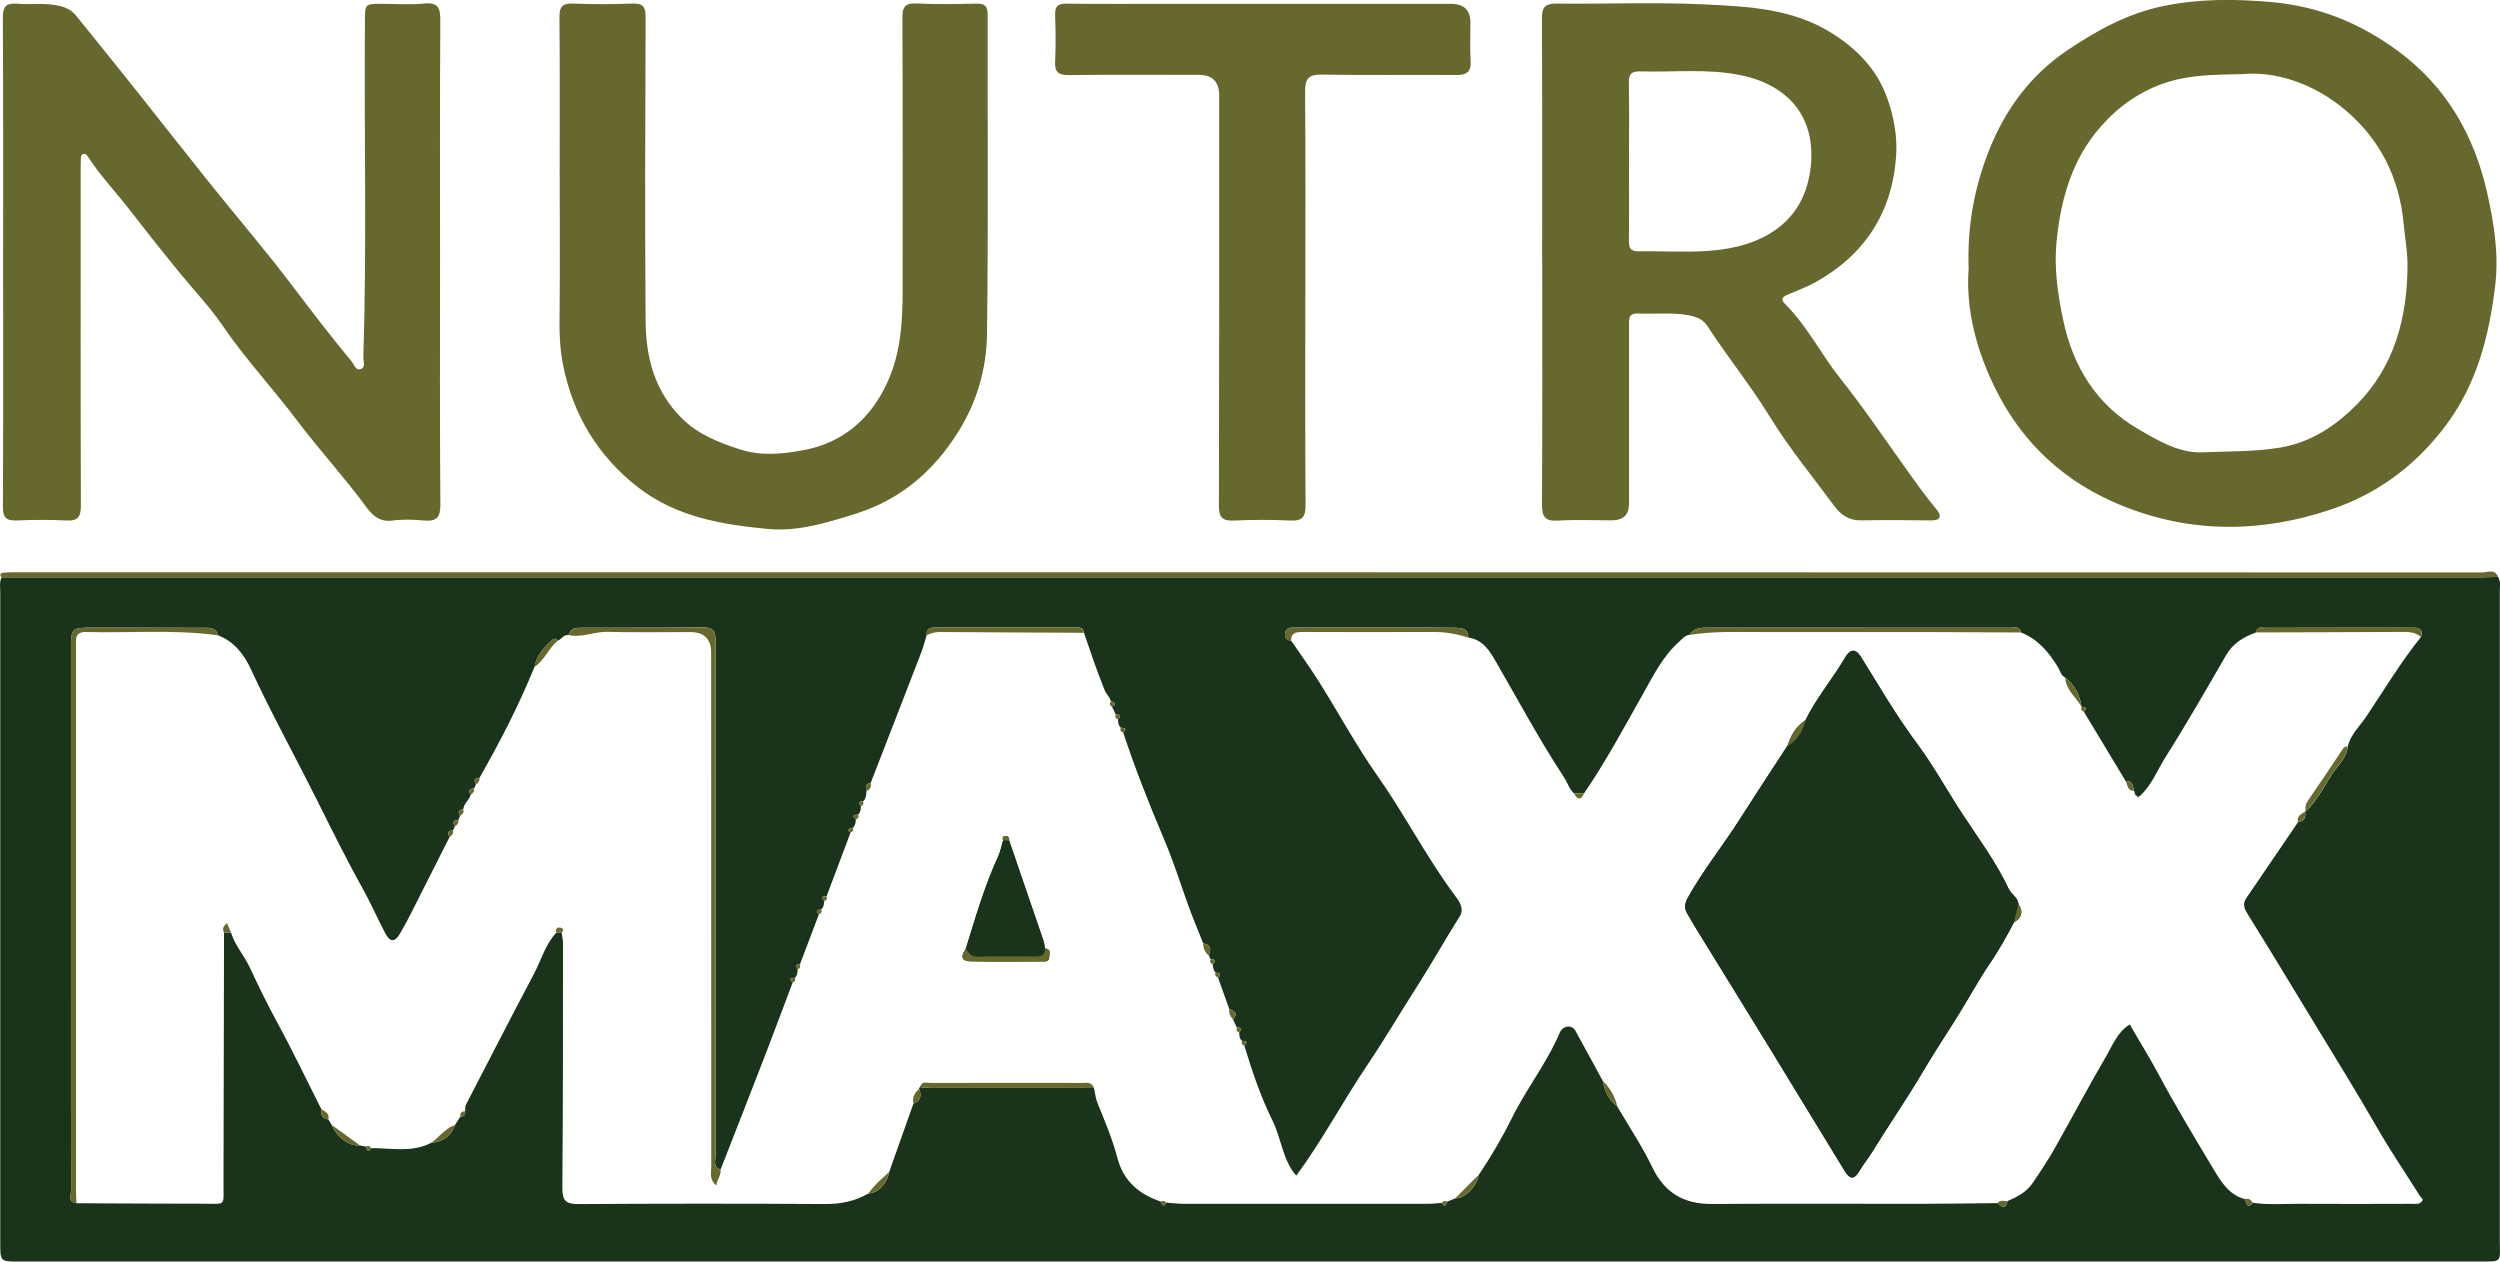
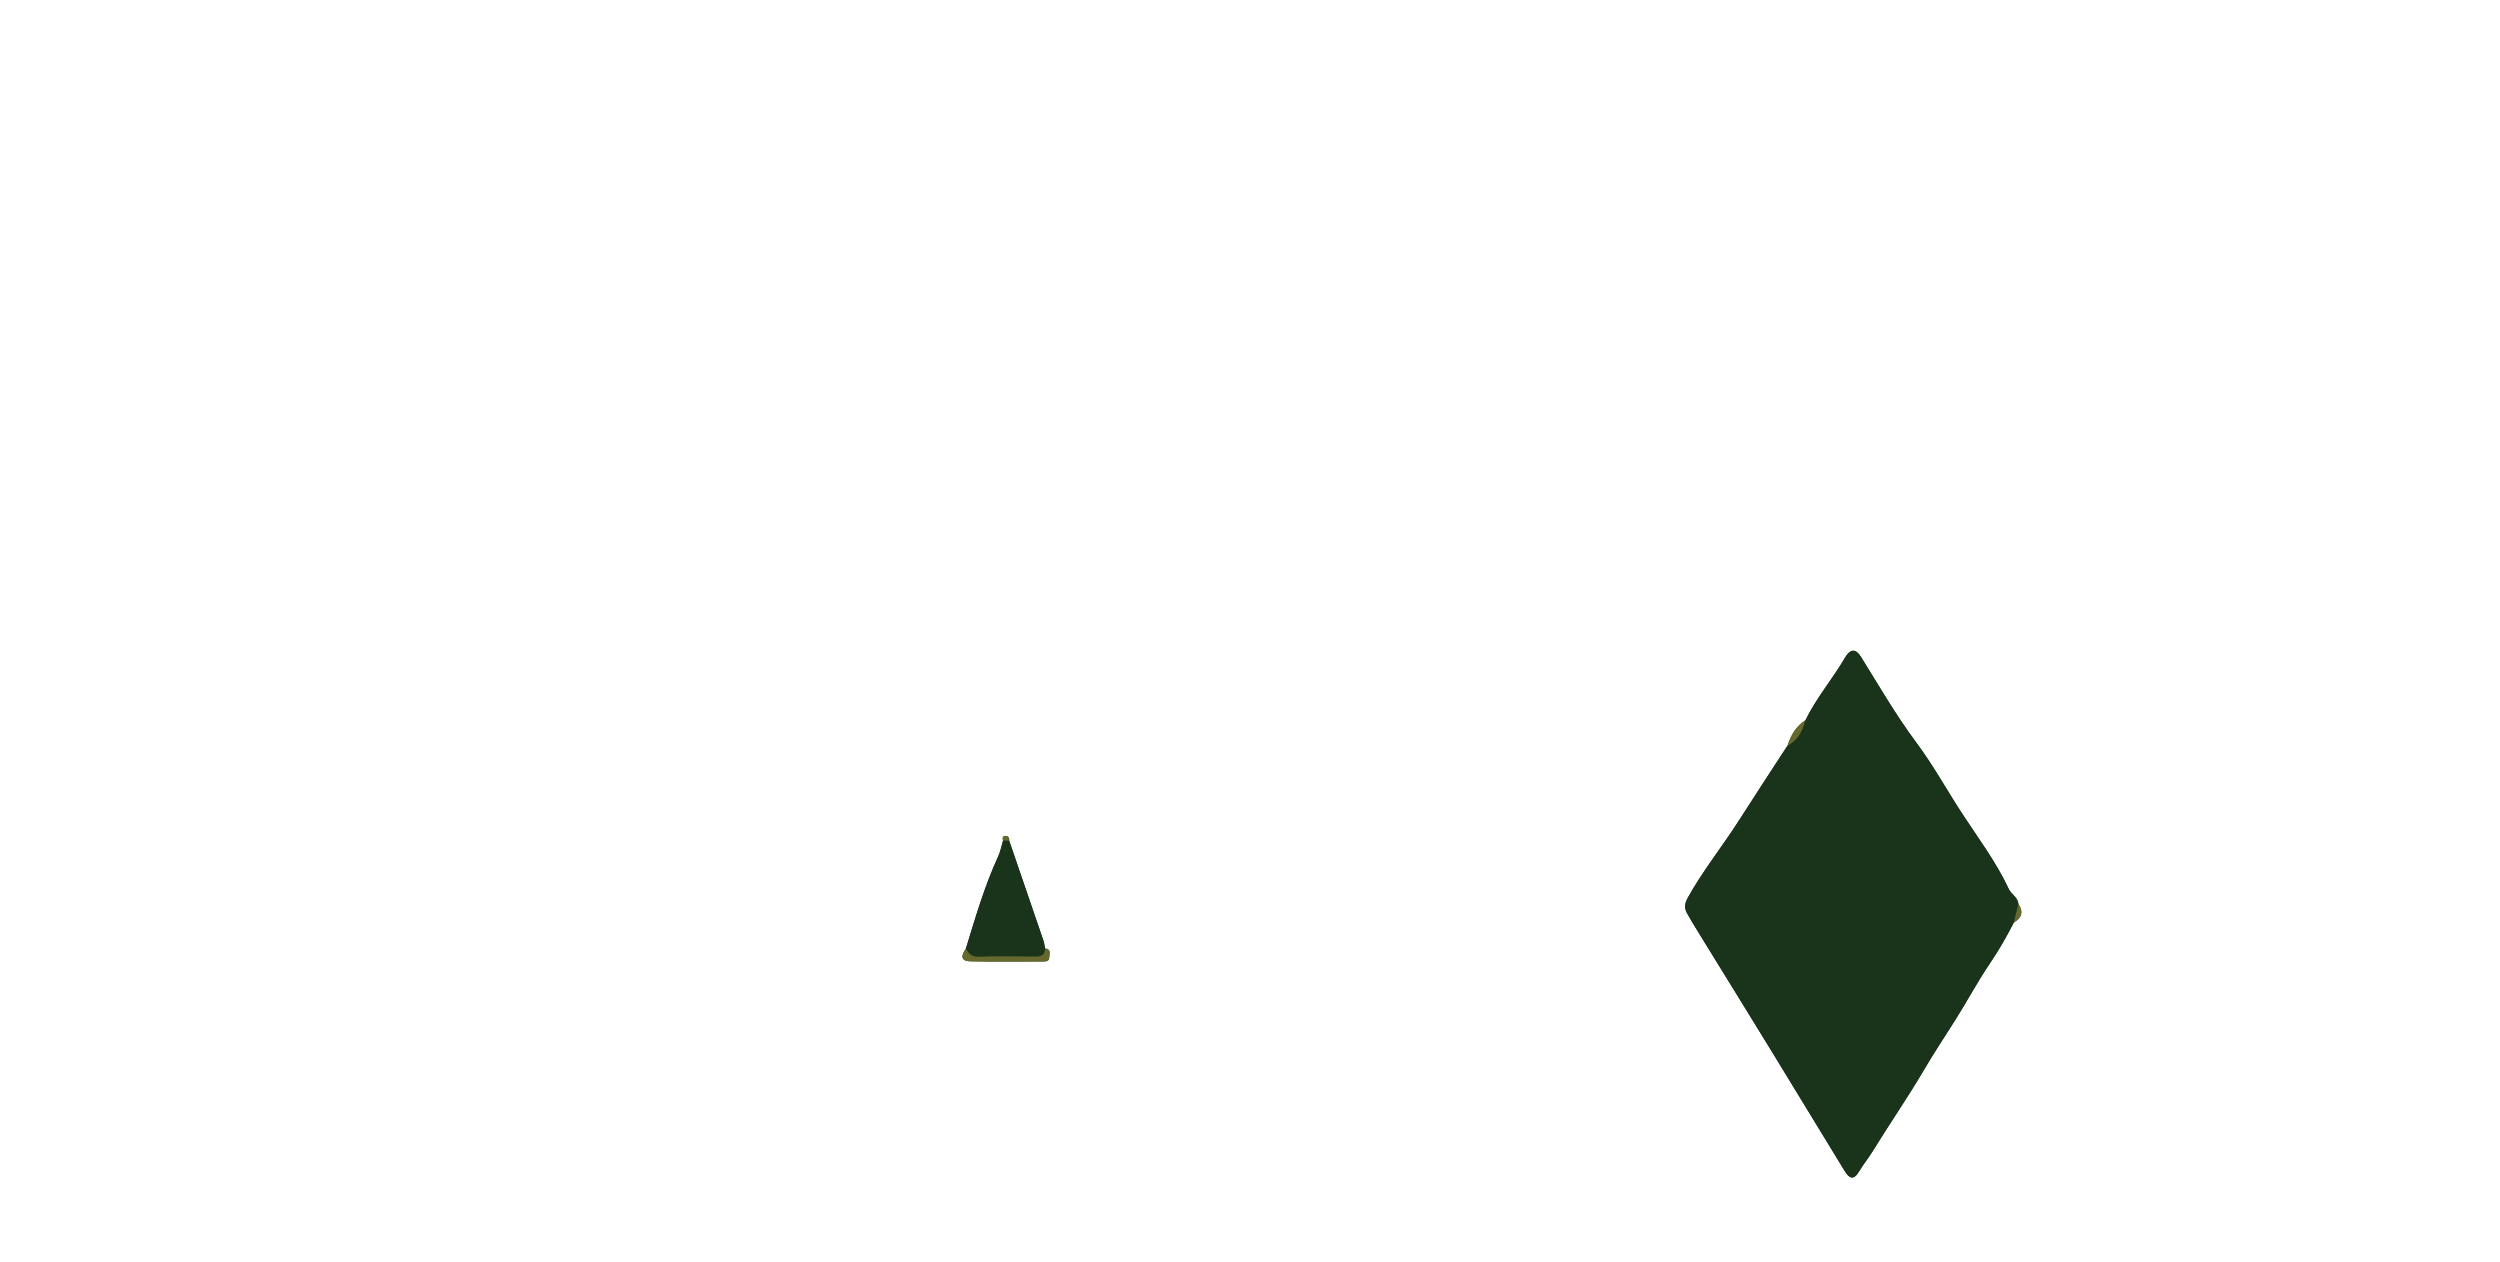
<svg xmlns="http://www.w3.org/2000/svg" id="Layer_2" data-name="Layer 2" viewBox="0 0 474.83 239.63">
  <defs>
    <style>.cls-1{fill:#67682d}.cls-2{fill:#19341b}</style>
  </defs>
  <g id="Layer_1-2" data-name="Layer 1">
-     <path d="M474.47 109.57c.55.93.32 1.95.32 2.93.01 40.98.01 81.96 0 122.94 0 4.4.69 4.17-4.13 4.17H3.54c-3.49 0-3.49-.02-3.49-3.57V112.6c0-.99-.21-2 .26-2.95h470.92c1.08 0 2.16-.06 3.24-.08Zm-79.13 24.67v-.06c-.33-2.22-1.27-4.09-3.08-5.48-.82-.38-.96-1.26-1.36-1.93-1.73-2.89-3.83-5.36-7.05-6.65-.24-1.25-1.25-.89-2-.89-19.22-.02-38.44-.02-57.65-.02-1.25 0-2.51.09-3.26 1.35-.89.1-1.4.76-2.01 1.31-3.17 2.83-4.98 6.58-7.01 10.18-3.55 6.29-6.98 12.66-11.06 18.64h-1.91c-.91-.82-1.22-2.02-1.85-2.99-4.65-7.06-8.63-14.5-12.86-21.81-1.23-2.12-2.5-4.4-5.36-4.79-.02-1.81-1.33-1.85-2.61-1.87-2.82-.03-5.64-.03-8.46-.03h-21.65c-.82 0-1.8-.14-2.05.93-.19.8.1 1.49 1.11 1.53 1.79 2.64 3.67 5.22 5.36 7.92 3.71 5.91 7.03 12.08 11.04 17.77 5.15 7.3 9.21 15.29 14.53 22.48.78 1.05 2.12 2.6 1.08 4.25-2.81 4.45-5.38 9.06-8.21 13.47-3.09 4.83-5.99 9.78-9.19 14.53-4.73 7.02-8.69 14.51-13.63 21.22-2.59-2.95-2.81-7.03-4.52-10.48-2.26-4.55-3.86-9.37-5.34-14.22.8-.77.28-.89-.45-.92-.48-.43-.52-1-.53-1.58.11-.18.35-.39.32-.54-.07-.37-.39-.47-.75-.38-.25-.52-.5-1.03-.74-1.55 1.04-1.12.29-1.59-.71-1.97-.72-2.02-1.44-4.03-2.16-6.05.34-.11.51-.39.32-.66-.13-.18-.5-.17-.76-.25-.44-.44-.51-1.01-.54-1.59.81-.73.34-.89-.41-.93-.12-.25-.23-.5-.35-.75.51-1.16.37-2.02-1.06-2.27-1.02-2.6-2.13-5.18-3.05-7.81-1.4-4-2.75-8.11-4.37-11.93-2.83-6.69-5.49-13.4-7.77-20.29.85-.81.26-.89-.46-.91-.44-.44-.53-1-.52-1.6.81-.77.28-.89-.44-.92-.25-.52-.5-1.03-.74-1.55.35-.02.64-.23.52-.54-.07-.2-.46-.29-.71-.43-.17-.79-.84-1.28-1.16-2.06-1.46-3.61-2.7-7.29-3.95-10.96-.11-1.1-.95-.97-1.68-.97h-26.18c-.99 0-2.1-.06-2.01 1.47-.36 1.14-.65 2.3-1.08 3.41-3.16 8.21-6.36 16.41-9.54 24.61-.99.15-.97.82-.81 1.57-.09.69-.04 1.42-.63 1.94-.37-.09-.68.02-.75.39-.03.15.21.36.32.54 0 .58-.06 1.15-.5 1.6-.71.02-1.33.08-.46.9-.02.58-.1 1.15-.54 1.59-.27.08-.63.07-.77.25-.2.26-.03.55.31.66-1.52 4.03-3.03 8.06-4.55 12.09-.72.02-1.31.1-.45.91-.04.58-.1 1.15-.54 1.59-.27.08-.64.07-.77.25-.2.26-.03.55.31.66-1.21 3.19-2.41 6.37-3.62 9.56-.37-.09-.67.02-.75.38-.03.15.2.36.32.54-.01.58-.06 1.15-.49 1.6-.72.02-1.31.1-.46.91-1.71 4.51-3.38 9.04-5.12 13.54-2.83 7.34-5.71 14.66-8.57 21.99-1.55-.49-.92-1.8-.92-2.75-.04-15.48-.03-30.96-.03-46.44 0-16.98-.01-33.96.02-50.94 0-1.7-.15-2.88-2.36-2.85-7.66.09-15.32.04-22.97.07-1.08 0-2.23-.02-2.61 1.37-.94-.1-1.33.82-2.07 1.1-.27-.46-.66-.48-1-.17-1.56 1.42-3.02 2.93-3.4 5.14-2.97 7.28-6.56 14.26-10.46 21.08-.98 0-1.11.45-.66 1.22l-.35.77c-.97 0-1.1.46-.65 1.23-.3 1-1.31 1.64-1.41 2.74-.93.07-1.05.53-.6 1.26-.12.26-.23.52-.35.77-.98 0-1.11.46-.65 1.22-.12.26-.23.52-.35.78-.98 0-1.1.46-.65 1.23-1.65 3.27-3.29 6.55-4.96 9.82-1.43 2.81-2.79 5.66-4.37 8.38-.7 1.2-1.67 2.4-2.9.06-1.5-2.85-2.79-5.82-4.35-8.61-3.08-5.51-5.86-11.18-8.67-16.8-4.13-8.25-8.6-16.33-12.48-24.7-1.31-2.83-3.16-5.27-6.25-6.46-.45-1.67-1.84-1.42-3.05-1.42-7.07-.03-14.15-.03-21.22-.03-3.45 0-3.66.22-3.66 3.7v66.64c0 12.15-.02 24.29.04 36.44 0 .87-.81 2.31 1.02 2.54 8.06.03 16.11.1 24.17.09 4.26 0 3.73.55 3.74-3.66.05-15.94.07-31.89.1-47.83.44 0 .89-.01 1.33-.02.75 2.48 2.53 4.41 3.61 6.73 1.61 3.48 3.3 6.92 5.14 10.3 2.94 5.41 5.6 10.98 8.38 16.48-.06 1.01.08 1.88 1.36 1.98.21.35.41.7.62 1.05 1.1 2.48 3.22 4.02 5.44 3.92.34.07.69.13 1.03.2.12.25.17.63.36.73.29.14.56-.07.61-.44 3.85-.03 7.79.91 11.48-1.01 2.2-.2 3.75-1.25 4.51-3.37.34-.53.67-1.07 1.01-1.6.7 0 .99-.35.91-1.03.04-.41-.03-.88.15-1.22 4.28-8.29 8.55-16.59 12.91-24.84 1.39-2.62 2.16-5.58 4.24-7.83l1.05.03c.08.65.24 1.3.24 1.95-.01 15.49.01 30.99-.12 46.48-.02 2.41.65 3.08 3.06 3.07 15.58-.1 31.16-.1 46.74-.01 3.01.02 5.78-.5 8.36-2.02 1.76-.03 3.54-1.87 3.9-4.03l4.62-13.02c1.38-.53 1.59-1.52 1.08-2.78-.03-.16.03-.29.18-.36.66.06 1.31.16 1.97.16 10.35.01 20.7 0 31.06.01.24.95.27 1.9.67 2.86 1.39 3.42 2.84 6.85 3.77 10.4 1.18 4.48 4.12 6.9 8.24 8.31.14.25.22.63.42.7.31.11.53-.16.55-.51 1.07.08 2.14.23 3.21.24 15.52.01 31.04.01 46.56 0 .91 0 1.81-.12 2.72-.18.05.34.29.6.58.47.2-.09.27-.46.39-.71.52-.21 1.03-.42 1.55-.63 1.81.02 4.02-2.2 4.42-4.44 2.35-3.47 4.49-7.15 6.32-10.84 2.74-5.55 6.63-10.42 9.04-16.13.61-1.46 2.35-1.58 2.99-.43 1.75 3.16 3.46 6.34 5.19 9.51.36 1.96 1.17 3.66 2.78 4.9 2.24 3.84 4.73 7.56 6.65 11.55 2.36 4.9 6.03 7 11.36 6.96 13.16-.09 26.32-.02 39.49-.03 4.91 0 9.82-.09 14.73-.13.85.88 1.56 1.09 1.91-.41 1.81-.76 3.55-1.68 4.69-3.33 1.5-2.18 2.96-4.39 4.26-6.69 3.26-5.75 6.33-11.61 9.67-17.31 1.28-2.18 2.2-4.75 4.58-6.2 1.78 3.15 3.64 6.06 5.27 9.12 3.32 6.23 6.98 12.29 10.62 18.36 1.45 2.42 2.96 4.91 6.01 5.71.24.79.32 1.92 1.49.68 2.9.44 5.82.18 8.73.2 7.16.04 14.33.02 21.49 0 .65 0 1.38.15 1.86-.46.37-.47-.17-.71-.36-1.02-2.73-4.33-5.61-8.57-8.16-13.01-3.81-6.64-7.85-13.15-11.82-19.68-4.23-6.96-8.44-13.94-12.75-20.86-.57-.91-1.04-1.89-.29-2.98 3.3-4.82 6.58-9.66 9.87-14.49 1.24-.12 1.44-.96 1.35-1.98l.05-.06c2.23-1.96 3.45-4.65 5.04-7.06 1.11-1.67 2.79-3.06 3-5.25.53-2.3 2.28-3.86 3.52-5.71 3.4-5.08 6.55-10.33 10.39-15.11.49-1.68-.58-1.76-1.78-1.76-9.21.01-18.42 0-27.62.03-.75 0-1.76-.35-1.99.9-2.33.85-4.33 2.05-5.64 4.31-3.75 6.48-7.47 12.98-11.47 19.3-1.59 2.5-2.63 5.4-4.92 7.44h-.51c-.49-.17-.41-.65-.57-1-.23-.88-.22-1.96-1.6-1.85-2.65-4.39-5.3-8.79-7.95-13.18.96-.81.17-.82-.42-.92Z" class="cls-2" />
-     <path d="M373.91 51.13c-.3-8.15 1.06-15.4 3.8-22.39 3.08-7.86 7.86-14.41 14.96-19.2 5.63-3.79 11.43-6.99 18.2-8.39 6.77-1.4 13.41-1.37 20.31-.78 9.07.77 16.9 3.93 24.06 9.16 9.29 6.77 14.68 16.04 17.17 27.18 1.31 5.85 2.23 11.65 1.49 17.68-1.17 9.58-3.49 18.63-9.46 26.54-5.64 7.47-12.76 12.8-21.55 15.78-13.32 4.51-26.68 4.65-39.85-.67-10.67-4.3-18.74-11.64-23.9-21.91-3.71-7.38-5.79-15.25-5.24-23.01Zm51.8-37.05c-5.8.11-9.9.21-14.01 1.51-5.12 1.62-9.26 4.56-12.67 8.42-5.48 6.2-7.65 13.87-8.43 21.93-.48 4.95.21 9.84 1.23 14.7 1.88 8.97 6.3 16.22 14.36 20.9 3.77 2.19 7.74 4.56 12.14 4.37 4.83-.21 9.67-.08 14.56-.87 6.17-.99 10.86-4.3 14.75-8.22 7.08-7.14 9.61-16.47 9.62-26.47 0-2.64-.49-5.23-.73-7.83-.8-8.69-4.46-15.98-10.94-21.5-6.04-5.15-13.36-7.58-19.86-6.93ZM83.58 49.88c0 15.32-.06 30.65.06 45.97.02 2.48-.76 3.22-3.12 3.01-1.98-.18-4.02-.25-5.99.01-2.34.32-3.74-.91-4.91-2.5-4.17-5.69-8.96-10.89-13.2-16.51-4.61-6.12-9.87-11.73-14.2-18.1-2.27-3.34-5.13-6.34-7.71-9.48-3.43-4.18-6.8-8.43-10.12-12.71-2.51-3.24-5.35-6.23-7.6-9.68-.21-.32-.45-.77-.95-.63-.5.14-.48.63-.49 1.03-.03.75-.03 1.5-.03 2.25 0 21.15-.03 42.3.04 63.45 0 2.15-.52 2.99-2.77 2.87-3.16-.17-6.33-.13-9.49-.01-1.94.07-2.56-.58-2.55-2.57.08-14.82.04-29.65.04-44.47C.59 35.65.63 19.5.54 3.34.53 1.23 1.17.53 3.23.7c2.71.23 5.45-.22 8.17.44 1.3.31 2.3.9 3.08 1.87 3.8 4.69 7.59 9.39 11.35 14.11 4.56 5.72 9.05 11.49 13.62 17.19 5.41 6.75 11.05 13.32 16.26 20.21 3.61 4.77 7.24 9.52 11.07 14.12.45.54.75 1.8 1.75 1.44.98-.35.45-1.45.48-2.2.67-21.29.13-42.59.3-63.89.03-3.26 0-3.26 3.23-3.26 2.67 0 5.35.21 7.99-.06 2.71-.27 3.12.85 3.1 3.25-.1 15.32-.05 30.64-.05 45.97ZM292.9 49.77c0-15.41.04-30.81-.04-46.22-.01-2.15.55-2.9 2.8-2.87 9.33.11 18.67-.3 27.98.15 8.27.4 16.71.76 24.13 5.37 4.83 3.01 8.67 6.87 10.63 12.32 1.3 3.6 2 7.36 1.73 11.18-.77 10.77-6.01 18.75-15.43 23.97-1.63.9-3.41 1.53-5.12 2.27-.87.37-1.55.8-.59 1.74 4.21 4.17 6.83 9.52 10.47 14.1 4.52 5.7 8.59 11.71 12.81 17.62 1.76 2.47 3.52 4.92 5.46 7.25 1.05 1.27 1.06 2.22-1.06 2.19-4.41-.07-8.83-.08-13.24-.01-2.25.04-3.8-1.04-5.04-2.72-4.1-5.57-8.54-10.94-12.15-16.82-3.69-6.02-8.14-11.48-11.96-17.38-.91-1.41-2.43-1.87-3.99-2.11-3.06-.47-6.15-.12-9.23-.25-1.88-.08-1.65 1.19-1.65 2.36v33.73q0 3.18-3.3 3.19c-3.42 0-6.84-.16-10.24.05-2.52.16-3.01-.82-3-3.13.09-15.32.05-30.65.05-45.97Zm16.5-19.11c0 4.99.04 9.99-.02 14.98-.02 1.42.28 2.13 1.91 2.1 4.41-.09 8.84.22 13.23-.09 10.36-.73 18.29-5.46 19.4-16.02 1-9.52-4.38-15.51-13.3-17.35-6.29-1.29-12.72-.54-19.09-.72-1.62-.05-2.19.48-2.16 2.13.09 4.99.03 9.98.03 14.98ZM106.3 33.46c0-10.08.05-20.16-.04-30.24-.02-2.01.62-2.61 2.58-2.54 3.74.14 7.5.14 11.24 0 1.99-.08 2.55.55 2.54 2.54-.07 19.24-.14 38.48 0 57.72.05 6.9 1.68 13.36 6.9 18.52 3.1 3.06 6.82 4.51 10.85 5.84 4.15 1.38 8.26.93 12.18.21 7.51-1.38 12.85-5.93 16.05-13.02 2.54-5.64 2.84-11.55 2.84-17.55 0-17.16.04-34.32-.05-51.48-.01-2.18.51-2.92 2.76-2.8 3.74.19 7.5.11 11.24.03 1.57-.03 2.21.4 2.2 2.1-.05 20.24.14 40.48-.13 60.72-.09 6.43-1.84 12.65-5.34 18.32-4.66 7.55-11.02 13.02-19.39 15.67-5.42 1.72-11.1 3.51-16.86 2.97-8.7-.82-17.38-2.27-24.59-7.84-7.68-5.93-12.45-13.82-14.33-23.3-.52-2.62-.71-5.39-.68-8.14.1-9.24.04-18.49.04-27.74ZM247.92 56.66c0 13.07-.05 26.14.05 39.21.02 2.27-.57 3.11-2.92 3-3.57-.18-7.16-.16-10.74 0-2.21.1-2.8-.66-2.8-2.84.07-25.97.05-51.95.05-77.92q0-3.88-3.84-3.89c-8.24 0-16.49-.05-24.73.04-1.95.02-2.69-.56-2.59-2.56.14-2.91.12-5.83 0-8.74-.07-1.74.49-2.3 2.25-2.27 6.41.09 12.82.04 19.23.04h53.71q3.69 0 3.69 3.56c0 2.41-.11 4.84.04 7.24.13 2.13-.75 2.73-2.77 2.72-8.49-.07-16.99.07-25.48-.08-2.59-.05-3.21.82-3.19 3.29.11 13.07.05 26.14.05 39.21ZM474.47 109.57c-1.08.03-2.16.08-3.24.08H.31c-.41-.43-.27-.79.25-.86.82-.1 1.66-.1 2.49-.1 156.13 0 312.27 0 468.4.04 1 0 2.39-.77 3.01.83Z" class="cls-1" />
    <path d="M198.48 180.15c-.09-.47-.12-.97-.27-1.42-2.17-6.36-4.35-12.71-6.53-19.06.05-.56-.21-.93-.76-.9-.51.03-.54.44-.4.86-.3 1-.47 2.02-.92 3.01-2.6 5.65-4.32 11.62-6.15 17.54-.87 1.23-1.1 2.36.89 2.4 4.55.09 9.1.04 13.65.03.57 0 1.28.05 1.3-.77 0-.65.42-1.59-.8-1.7Zm184.89-8.45c-.12-1.28-1.37-1.85-1.84-2.86-2.37-5.05-5.72-9.55-8.75-14.16-2.96-4.51-5.55-9.27-8.8-13.63-3.85-5.17-7.1-10.78-10.51-16.27-1.22-1.97-2.27-1.17-3.02.11-2.36 4.06-5.46 7.66-7.53 11.9-1.79 1.16-2.78 2.87-3.41 4.85-3.06 4.7-6.15 9.39-9.16 14.12-3.18 4.99-6.93 9.61-9.8 14.81-.59 1.06-.64 1.98-.11 2.9 1.19 2.1 2.48 4.15 3.75 6.21 4.06 6.59 8.14 13.17 12.18 19.78 4.67 7.63 9.31 15.29 13.99 22.92.84 1.37 1.66 1.97 2.77.08.73-1.25 1.67-2.37 2.44-3.62 3.21-5.22 6.71-10.26 9.81-15.55 1.89-3.22 3.95-6.32 5.94-9.47 2.28-3.61 4.29-7.38 6.68-10.91 1.68-2.48 3.14-5.05 4.5-7.69 1.48-.87 1.87-2.02.88-3.51Z" class="cls-2" />
-     <path d="M41.4 120.67c-8.33-1.16-16.7-.4-25.06-.63-1.41-.04-1.99.57-1.91 1.93.02.41 0 .83 0 1.25v102.83c0 .83.06 1.66.1 2.49-1.84-.23-1.02-1.67-1.02-2.54-.06-12.15-.04-24.29-.04-36.44v-66.64c0-3.48.22-3.7 3.66-3.7 7.07 0 14.15 0 21.22.03 1.2 0 2.59-.25 3.05 1.42ZM136.85 222.16c.16 1.04-.62 1.76-.8 3-1.39-1.14-.96-2.45-.96-3.56-.02-32.54-.02-65.07-.02-97.61q0-3.93-3.97-3.94c-5.24 0-10.49.1-15.73-.04-2.51-.07-4.87 1.16-7.39.61.38-1.39 1.53-1.36 2.61-1.37 7.66-.02 15.32.03 22.97-.07 2.21-.03 2.36 1.15 2.36 2.85-.03 16.98-.02 33.96-.02 50.94 0 15.48-.01 30.96.03 46.44 0 .95-.63 2.26.92 2.75ZM383.85 120.13c-5.72-.03-11.44-.07-17.16-.08-10.62-.01-21.25 0-31.87 0-4.63 0-9.28-.2-13.88.53.75-1.27 2-1.35 3.26-1.35 19.22 0 38.44 0 57.65.02.75 0 1.76-.36 2 .89ZM278.87 121.11c-2.2-.75-4.46-1.09-6.79-1.08-8.16.03-16.32.03-24.48 0-1.25 0-2.35 0-2.39 1.65-1.02-.04-1.3-.73-1.11-1.53.25-1.07 1.23-.93 2.05-.93h21.65c2.82 0 5.64 0 8.46.03 1.28.01 2.59.06 2.61 1.87ZM174.74 206.46c.34-1.19 1.34-.77 2.08-.77 9.56-.03 19.12-.03 28.69-.01.86 0 1.88-.24 2.26.96-10.35 0-20.71 0-31.06-.01-.66 0-1.31-.11-1.97-.16ZM459.81 120.96c-.93-.79-2.01-.94-3.22-.94-9.39.06-18.79.07-28.18.1.23-1.25 1.24-.89 1.99-.9 9.21-.03 18.42-.02 27.62-.03 1.2 0 2.27.08 1.78 1.76ZM205.86 120.19c-9.17-.05-18.35-.08-27.52-.15-.87 0-1.61.28-2.36.65-.09-1.53 1.03-1.47 2.01-1.47 8.73-.01 17.45 0 26.18 0 .73 0 1.57-.13 1.68.97ZM437.86 154.09c0-.66-.01-1.28.4-1.88 2.25-3.28 4.48-6.57 6.67-9.9.28-.42.54-.54.96-.53-.21 2.2-1.89 3.58-3 5.25-1.6 2.41-2.81 5.1-5.04 7.06ZM395.32 134.18c-1.06-1.81-2.95-3.15-3.07-5.48 1.81 1.39 2.76 3.25 3.07 5.48ZM62.99 213.66c1.81 1.31 3.62 2.61 5.44 3.92-2.21.1-4.34-1.44-5.44-3.92ZM105.91 121.71c-1.73 1.43-2.49 3.72-4.41 4.97.38-2.21 1.84-3.71 3.4-5.14.34-.31.74-.29 1 .17ZM276.43 227.57c1.47-1.48 2.94-2.96 4.42-4.44-.4 2.24-2.61 4.46-4.42 4.44ZM164.97 226.65c1.06-1.57 2.52-2.76 3.9-4.03-.36 2.15-2.14 3.99-3.9 4.03ZM304.39 205.24c1.38 1.38 2.36 2.98 2.78 4.9-1.61-1.25-2.42-2.95-2.78-4.9ZM81.91 217.05c1.53-1.09 2.63-2.75 4.51-3.37-.76 2.12-2.31 3.18-4.51 3.37ZM173.49 209.6c-.28-1.18.25-2.04 1.08-2.78.52 1.27.3 2.25-1.08 2.78ZM229.57 181.45c-.76-.57-1.03-1.37-1.06-2.27 1.43.25 1.57 1.11 1.06 2.27ZM436.45 156.13c-.27-1.15.64-1.5 1.35-1.98.09 1.03-.11 1.86-1.35 1.98ZM379.4 228.5c.51-.72 1.27-.27 1.91-.41-.35 1.49-1.05 1.29-1.91.41ZM61.01 210.63c.69.5 1.64.82 1.36 1.98-1.27-.1-1.42-.97-1.36-1.98ZM405.31 150.19c-1.33.08-1.14-1.17-1.6-1.85 1.38-.11 1.38.97 1.6 1.85ZM234.19 193.65c-.47-.57-.85-1.18-.71-1.97 1 .38 1.75.85.71 1.97ZM42.55 177.13c-.35-.69-.18-1.24.59-1.78.25.6.5 1.18.74 1.76-.44 0-.89.01-1.33.02ZM426.4 227.74c.7-.22 1.12.18 1.49.68-1.17 1.24-1.25.11-1.49-.68ZM105.63 177.15c-.09-.56-.02-1.05.69-.98.68.07.77.48.37 1.01l-1.05-.03ZM300.85 150.7c-.64 1.46-1.28 1.09-1.91 0h1.91ZM165.37 148.7c.18.76-.12 1.26-.81 1.57-.16-.75-.18-1.42.81-1.57ZM87.98 153.73c.24.63-.2.93-.6 1.26-.45-.73-.34-1.19.6-1.26ZM156.99 170.23c.17.46 0 .76-.45.91-.86-.81-.26-.89.45-.91ZM163.92 152.21c.18.46 0 .76-.43.93-.12-.18-.35-.39-.32-.54.07-.37.39-.48.75-.39ZM156 172.73c.15.46 0 .76-.46.91-.34-.11-.51-.4-.31-.66.14-.18.51-.17.77-.25ZM230.33 183.13c-.47-.17-.61-.48-.41-.93.75.04 1.22.21.41.93ZM151.91 183.2c.18.46 0 .75-.43.92-.11-.18-.35-.39-.32-.54.07-.37.38-.48.75-.38ZM231.31 185.63c-.46-.15-.61-.45-.45-.91.26.08.63.08.76.25.2.26.02.54-.32.66ZM150.99 185.72c.16.46 0 .76-.46.91-.86-.81-.26-.89.46-.91ZM86.04 157.76c.12.59-.24.92-.65 1.23-.45-.77-.33-1.23.65-1.23ZM90.04 149.76c.13.59-.24.92-.65 1.23-.45-.76-.32-1.22.65-1.23ZM235.36 196.12c-.44-.17-.61-.46-.43-.92.36-.09.68.01.75.38.03.15-.2.36-.32.54ZM236.34 198.62c-.44-.16-.61-.46-.45-.92.73.02 1.25.15.45.92ZM161.99 157.23c.16.46 0 .76-.46.91-.34-.11-.51-.4-.31-.66.14-.18.51-.17.77-.25ZM91.04 147.77c.12.59-.24.92-.66 1.22-.45-.77-.32-1.23.66-1.22ZM87.04 155.76c.13.59-.24.92-.65 1.22-.45-.77-.32-1.22.65-1.22ZM87.43 212.08c-.07-.67.25-1 .91-1.03.09.68-.21 1.04-.91 1.03ZM213.32 139.15c-.46-.15-.62-.45-.46-.91.72.02 1.31.1.46.91ZM212.34 136.65c-.44-.16-.61-.46-.44-.92.73.03 1.25.15.44.92ZM69.46 217.78c.4-.18.77-.24.97.28-.04.37-.32.58-.61.44-.19-.09-.25-.47-.36-.73ZM395.76 135.16c-.48-.15-.55-.49-.42-.92.6.1 1.38.11.42.92ZM211.16 134.18c-.46-.25-.41-.59-.19-.97.25.14.64.23.71.43.11.32-.17.52-.52.54ZM220.45 228.2c.36-.13.71-.21.97.19-.03.35-.24.63-.55.51-.2-.07-.28-.46-.42-.7ZM273.91 228.45c.22-.48.6-.36.97-.24-.13.25-.2.62-.39.71-.3.13-.53-.12-.58-.47ZM162.99 154.74c.16.46 0 .76-.46.9-.87-.82-.25-.88.46-.9ZM406.39 151.19c-.11.12-.23.23-.34.35-.06-.12-.11-.24-.17-.35h.51Z" class="cls-1" />
    <path d="M342.91 136.79c2.07-4.24 5.16-7.84 7.53-11.9.75-1.28 1.8-2.08 3.02-.11 3.41 5.49 6.66 11.1 10.51 16.27 3.25 4.36 5.84 9.13 8.8 13.63 3.02 4.6 6.38 9.1 8.75 14.16.47 1.01 1.73 1.58 1.84 2.86-.29 1.17-.59 2.34-.88 3.51-1.36 2.65-2.82 5.22-4.5 7.69-2.39 3.53-4.4 7.31-6.68 10.91-1.99 3.15-4.05 6.25-5.94 9.47-3.1 5.28-6.61 10.33-9.81 15.55-.77 1.25-1.71 2.38-2.44 3.62-1.11 1.89-1.93 1.29-2.77-.08-4.67-7.63-9.31-15.29-13.99-22.92-4.04-6.6-8.12-13.18-12.18-19.78-1.27-2.06-2.55-4.11-3.75-6.21-.53-.93-.48-1.84.11-2.9 2.88-5.2 6.62-9.81 9.8-14.81 3.01-4.73 6.11-9.42 9.16-14.12 1.96-1.04 2.89-2.8 3.41-4.85ZM191.67 159.67c2.18 6.35 4.36 12.7 6.53 19.06.15.45.18.94.27 1.42.02 1.37-.82 1.55-1.96 1.53-3.55-.04-7.1-.1-10.64.03-1.32.05-1.88-.59-2.43-1.52 1.83-5.93 3.55-11.89 6.15-17.54.45-.99.62-2.01.92-3.01l1.16.03Z" class="cls-2" />
    <path d="M183.45 180.19c.55.92 1.11 1.57 2.43 1.52 3.54-.13 7.09-.07 10.64-.03 1.14.01 1.97-.16 1.96-1.53 1.22.11.81 1.06.8 1.7-.01.82-.73.77-1.3.77-4.55 0-9.1.06-13.65-.03-1.98-.04-1.76-1.16-.89-2.4ZM342.91 136.79c-.52 2.05-1.45 3.81-3.41 4.85.62-1.98 1.61-3.7 3.41-4.85ZM382.48 175.21c.29-1.17.59-2.34.88-3.51.99 1.49.59 2.64-.88 3.51ZM191.67 159.67l-1.16-.03c-.15-.42-.11-.83.4-.86.55-.03.81.34.76.9Z" class="cls-1" />
  </g>
</svg>